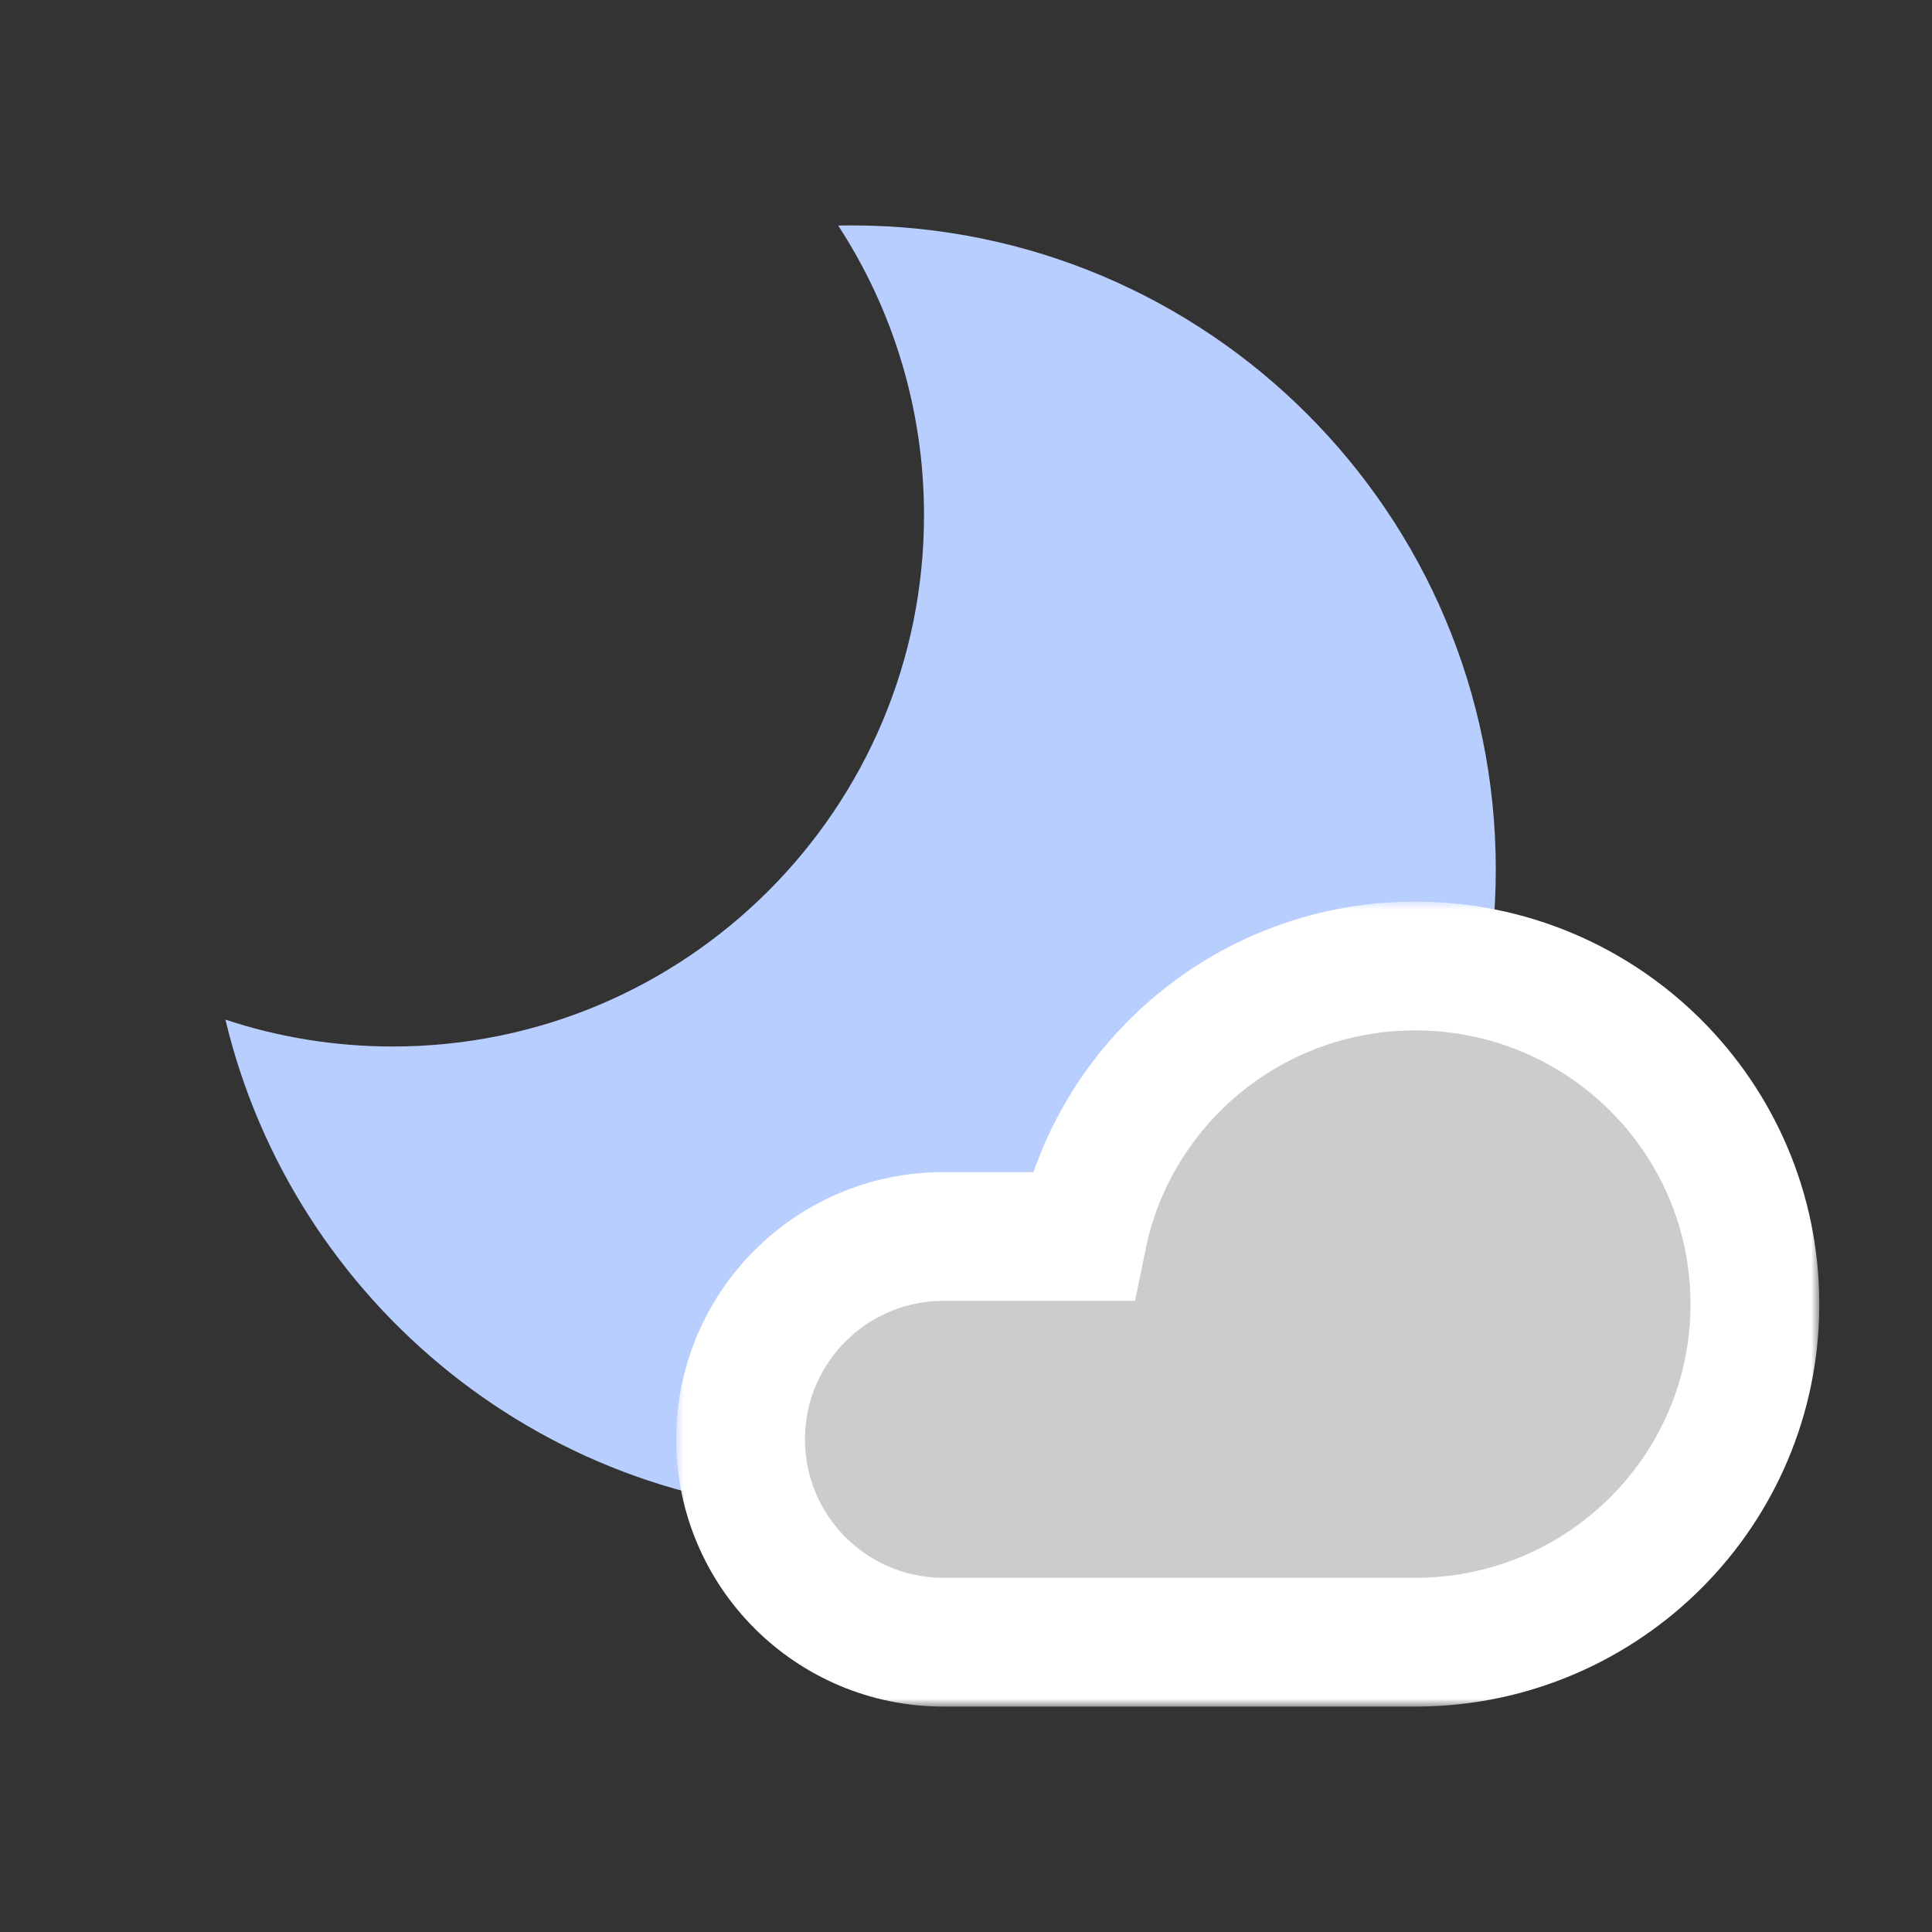
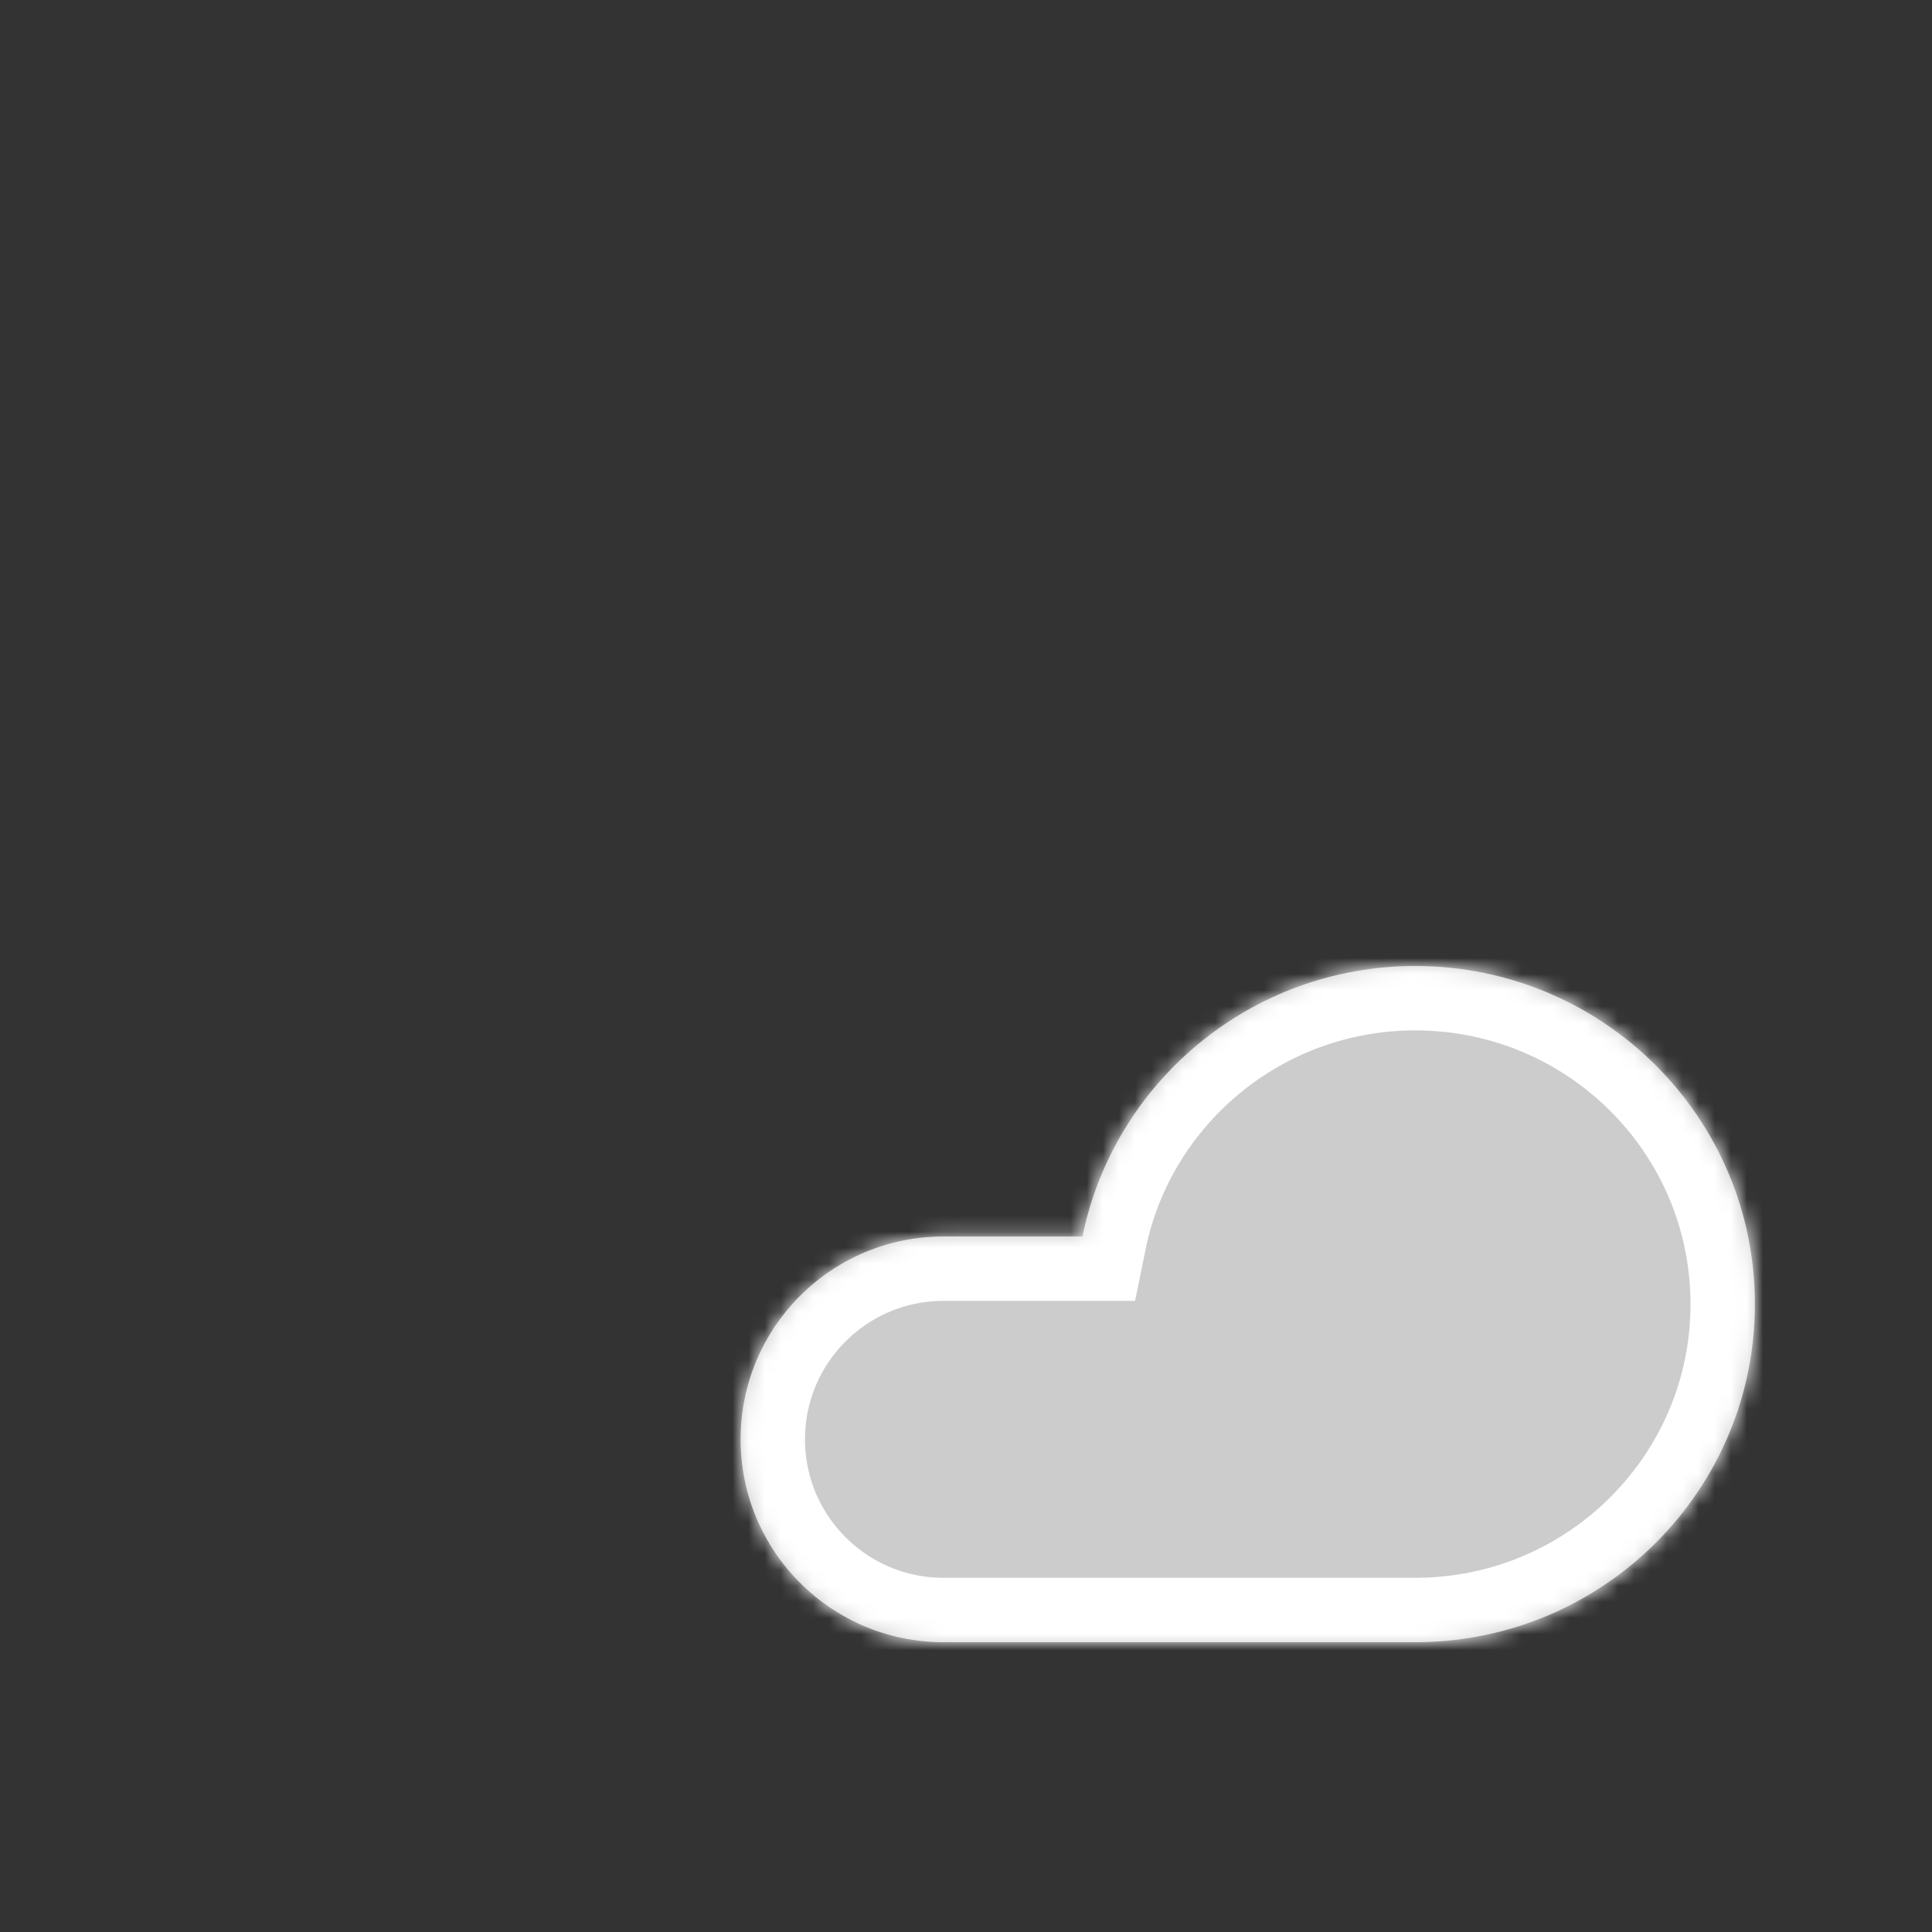
<svg xmlns="http://www.w3.org/2000/svg" width="120" height="120" viewBox="0 0 120 120" fill="none">
  <rect x="0" y="0" width="120" height="120" fill="#333333" stroke="none" />
-   <path d="M24.392 65C42.618 65 57.392 50.225 57.392 32C57.392 25.363 55.433 19.184 52.061 14.009C52.342 14.003 52.624 14 52.906 14C74.997 14 92.906 31.909 92.906 54C92.906 76.091 74.997 94 52.906 94C34.027 94 18.203 80.921 14 63.33C17.267 64.414 20.761 65 24.392 65Z" fill="#B8CEFF" />
  <mask id="path-3-outside-1" maskUnits="userSpaceOnUse" x="42" y="56" width="71" height="50" fill="black">
-     <rect fill="white" x="42" y="56" width="71" height="50" />
    <path d="M88.12 101.999C99.671 101.885 109 92.527 109 81C109 69.402 99.556 60 87.906 60C77.701 60 69.189 67.215 67.234 76.8H58.6C51.641 76.8 46 82.441 46 89.4C46 96.359 51.641 102 58.6 102H87.843C87.864 102 87.885 102 87.906 102C87.927 102 87.949 102 87.97 102C88.02 102 88.07 102 88.12 101.999Z" />
  </mask>
  <path d="M88.12 101.999C99.671 101.885 109 92.527 109 81C109 69.402 99.556 60 87.906 60C77.701 60 69.189 67.215 67.234 76.8H58.6C51.641 76.8 46 82.441 46 89.4C46 96.359 51.641 102 58.6 102H87.843C87.864 102 87.885 102 87.906 102C87.927 102 87.949 102 87.97 102C88.02 102 88.07 102 88.12 101.999Z" fill="#CCCCCC" />
  <path d="M88.12 101.999C99.671 101.885 109 92.527 109 81C109 69.402 99.556 60 87.906 60C77.701 60 69.189 67.215 67.234 76.8H58.6C51.641 76.8 46 82.441 46 89.4C46 96.359 51.641 102 58.6 102H87.843C87.864 102 87.885 102 87.906 102C87.927 102 87.949 102 87.97 102C88.02 102 88.07 102 88.12 101.999Z" stroke="white" stroke-width="8" mask="url(#path-3-outside-1)" />
</svg>